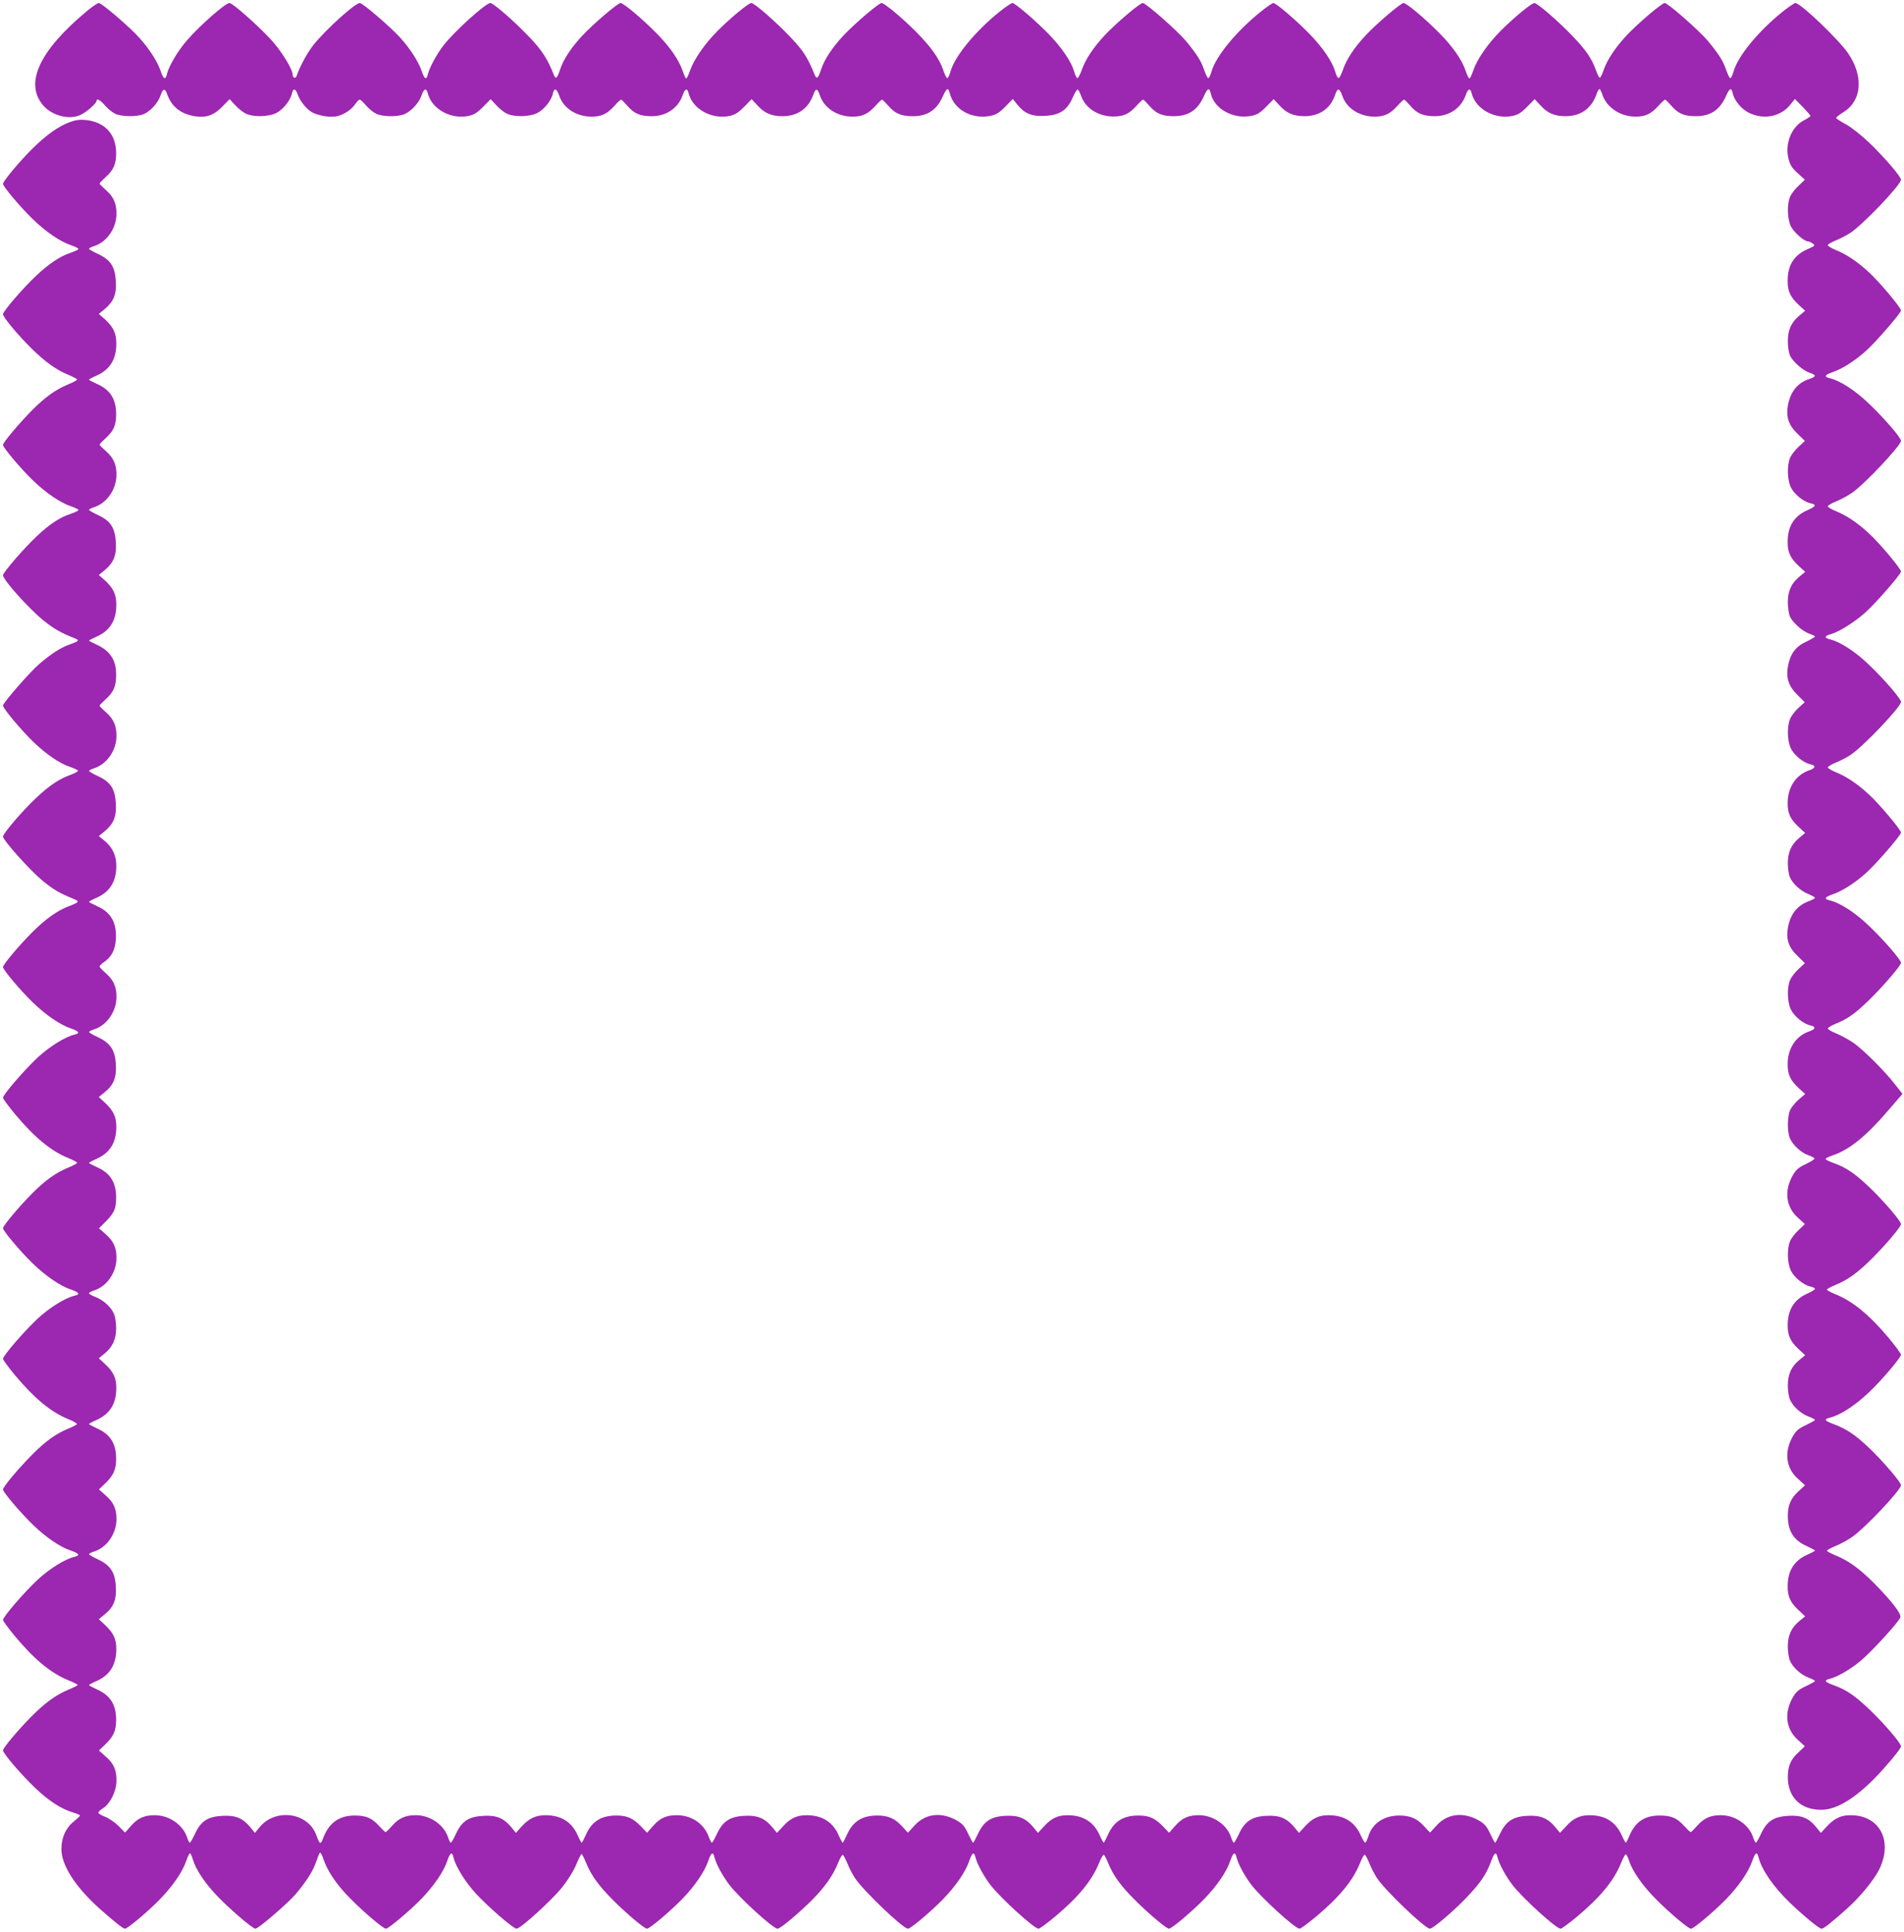
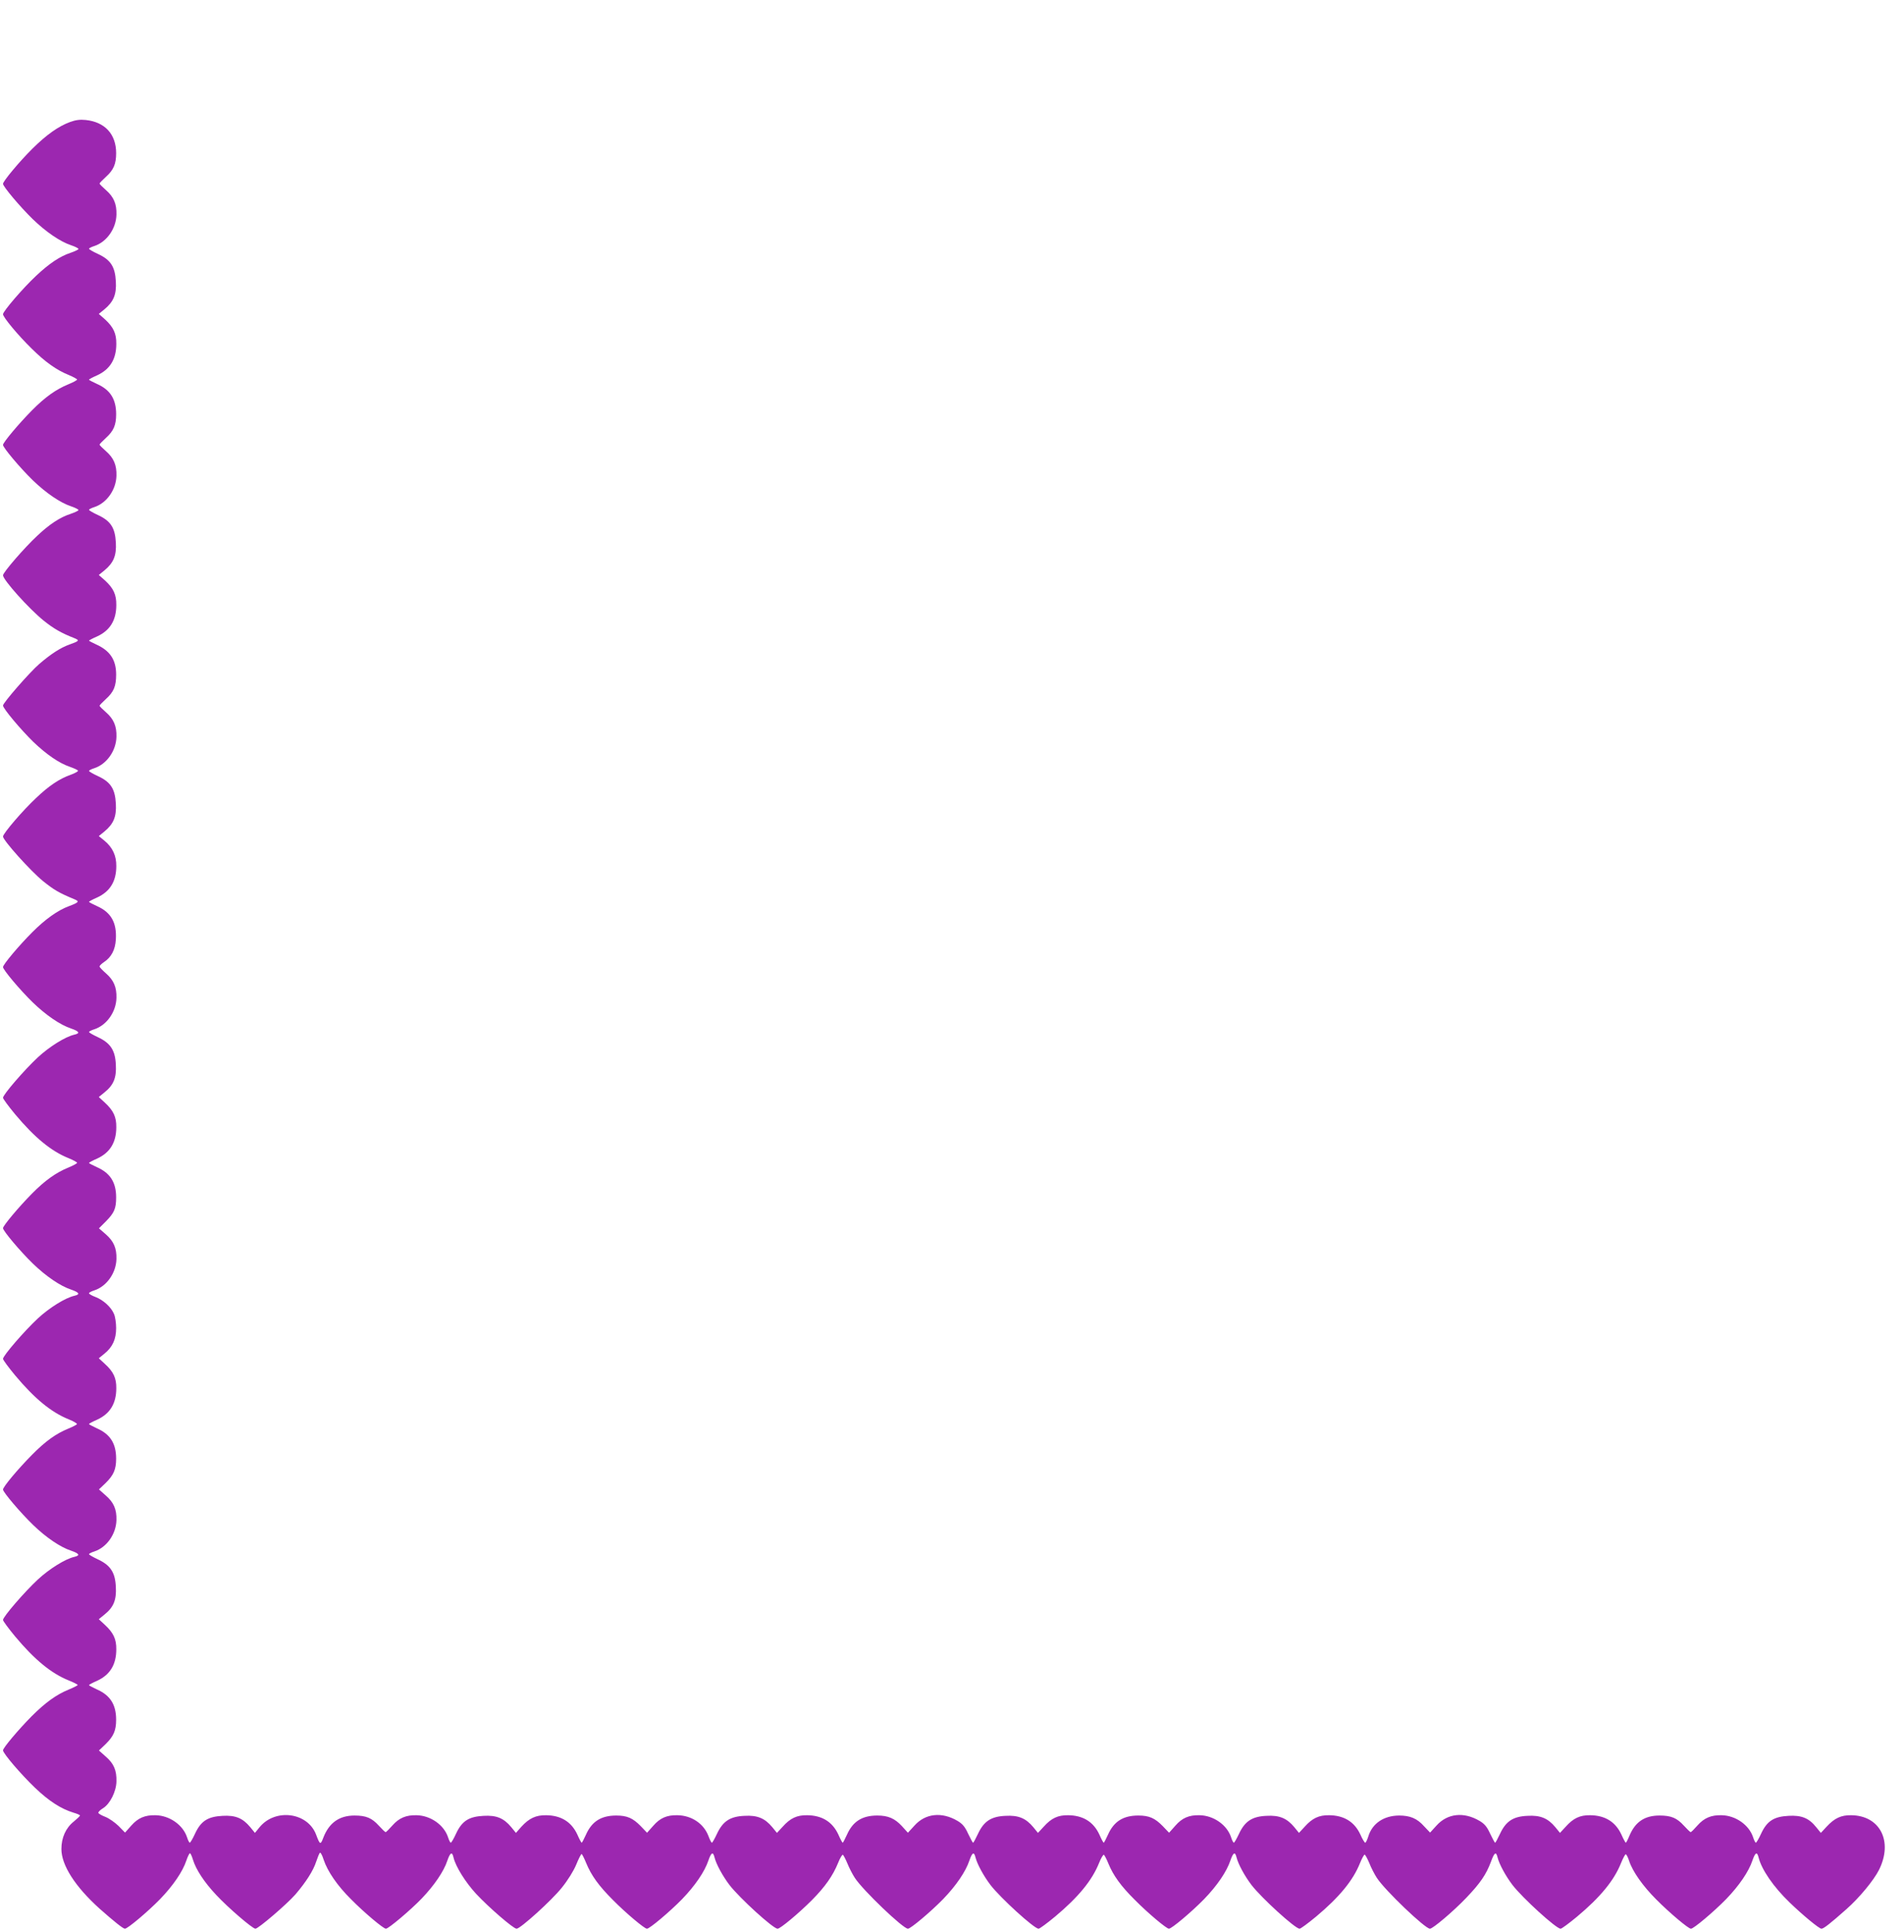
<svg xmlns="http://www.w3.org/2000/svg" version="1.0" width="1262pt" height="1280pt" viewBox="0 0 1262 1280" preserveAspectRatio="xMidYMid meet">
  <g transform="translate(0,1280) scale(0.1,-0.1)" fill="#9c27b0" stroke="none">
-     <path d="M573 12724 c-313 -261 -412 -476 -287 -622 58 -68 171 -98 246 -64 41 18 108 77 108 94 0 19 25 5 56 -31 18 -21 49 -46 68 -55 42 -20 145 -21 189 -2 44 19 94 73 110 121 18 51 30 53 46 8 29 -79 86 -125 175 -142 78 -14 132 3 189 62 l49 50 38 -41 c21 -23 54 -49 74 -57 49 -21 142 -19 193 4 46 21 98 84 108 132 8 37 25 33 39 -9 15 -43 60 -98 96 -117 45 -23 121 -35 164 -25 46 10 97 44 122 82 10 15 23 28 28 28 5 0 24 -17 42 -39 18 -21 49 -46 68 -55 44 -21 147 -21 190 -1 46 22 93 74 109 120 17 48 32 55 42 18 26 -106 153 -176 272 -151 36 8 58 22 96 61 l49 50 38 -41 c21 -23 54 -49 74 -57 49 -21 142 -19 193 4 46 21 98 84 108 132 9 39 25 33 42 -16 28 -82 112 -137 212 -138 67 0 104 17 154 72 20 23 40 41 44 41 3 0 22 -19 41 -41 45 -52 85 -69 162 -69 97 0 176 54 206 142 14 41 30 46 38 11 26 -106 153 -176 273 -151 36 8 58 22 96 61 l49 50 38 -41 c47 -52 93 -72 167 -72 99 0 171 50 204 143 16 45 27 44 44 -7 28 -82 114 -138 214 -139 67 0 104 17 154 72 20 23 40 41 44 41 3 0 22 -19 41 -41 45 -52 85 -69 162 -69 98 0 159 41 200 133 24 54 35 59 45 20 27 -110 149 -177 273 -150 35 7 57 21 95 60 l50 51 30 -37 c47 -59 96 -80 182 -75 98 5 147 36 184 119 14 33 30 58 34 56 5 -1 15 -20 22 -41 29 -83 114 -138 215 -138 68 0 104 17 153 71 20 23 40 41 44 41 3 0 22 -19 41 -41 45 -52 85 -69 162 -69 98 0 159 41 200 133 24 54 36 59 45 18 23 -104 152 -174 273 -148 35 7 57 21 95 60 l49 50 38 -41 c47 -52 93 -72 167 -72 100 0 173 52 203 143 15 46 29 44 47 -8 28 -82 112 -137 212 -138 67 0 104 17 154 72 20 23 40 41 44 41 3 0 22 -19 41 -41 45 -52 85 -69 162 -69 97 0 176 54 206 142 14 41 30 46 38 11 26 -106 153 -176 273 -151 36 8 58 22 96 61 l49 50 38 -41 c47 -52 93 -72 167 -72 99 0 171 50 204 143 7 20 16 37 20 37 4 0 13 -16 19 -36 29 -86 118 -146 219 -147 67 0 104 17 154 72 20 23 40 41 44 41 3 0 22 -19 41 -41 45 -52 85 -69 162 -69 98 0 159 41 200 133 24 54 36 59 45 18 11 -49 59 -106 110 -130 98 -46 209 -24 272 56 l30 37 52 -53 c28 -29 51 -55 51 -59 0 -4 -21 -18 -46 -31 -81 -44 -125 -155 -99 -255 10 -40 24 -61 61 -94 l47 -43 -41 -39 c-23 -21 -49 -54 -57 -74 -21 -49 -19 -142 4 -193 18 -40 89 -103 116 -103 6 0 20 -6 30 -14 18 -13 16 -15 -32 -36 -91 -39 -134 -106 -134 -210 -1 -69 17 -108 74 -161 l42 -38 -38 -32 c-54 -44 -77 -96 -77 -169 0 -33 6 -75 13 -93 18 -42 85 -101 131 -117 46 -15 46 -25 -1 -41 -78 -25 -125 -84 -142 -173 -14 -78 3 -132 62 -189 l50 -49 -41 -38 c-23 -21 -49 -54 -57 -74 -21 -49 -19 -142 4 -193 21 -46 84 -98 132 -108 41 -9 36 -21 -20 -45 -89 -39 -132 -107 -132 -210 -1 -69 17 -108 74 -161 l42 -38 -38 -32 c-54 -44 -77 -96 -77 -169 0 -33 6 -75 13 -93 18 -42 85 -101 131 -117 20 -6 36 -15 36 -18 0 -4 -27 -19 -60 -35 -68 -31 -104 -80 -119 -161 -14 -77 3 -131 61 -189 l50 -50 -41 -37 c-23 -21 -48 -54 -56 -74 -21 -49 -19 -142 4 -193 21 -46 84 -98 132 -108 37 -8 33 -25 -9 -39 -88 -30 -143 -113 -143 -215 -1 -70 17 -109 74 -162 l42 -38 -38 -32 c-54 -44 -77 -96 -77 -169 0 -33 6 -75 14 -93 18 -43 72 -92 124 -112 23 -10 42 -20 42 -24 0 -4 -17 -13 -37 -21 -79 -28 -125 -85 -142 -174 -14 -78 3 -132 62 -189 l50 -49 -41 -38 c-23 -21 -49 -54 -57 -74 -21 -49 -19 -142 4 -193 21 -46 84 -98 132 -108 37 -8 33 -25 -9 -39 -88 -30 -143 -113 -143 -215 -1 -70 17 -109 74 -162 l42 -38 -41 -35 c-23 -20 -49 -51 -58 -70 -20 -42 -21 -145 -2 -189 19 -44 75 -96 122 -112 21 -7 40 -17 41 -21 2 -5 -24 -21 -57 -37 -46 -21 -65 -37 -85 -71 -61 -104 -49 -212 31 -284 l47 -43 -41 -39 c-23 -21 -49 -54 -57 -74 -21 -49 -19 -142 4 -193 21 -46 84 -98 132 -108 16 -4 29 -10 29 -15 0 -5 -24 -20 -54 -33 -85 -39 -127 -107 -127 -208 -1 -68 19 -110 75 -161 l41 -38 -38 -31 c-54 -44 -77 -96 -77 -169 0 -33 6 -75 14 -93 18 -45 72 -94 123 -113 24 -9 43 -19 43 -23 0 -3 -27 -18 -60 -34 -46 -21 -65 -37 -85 -71 -61 -104 -49 -212 31 -284 l48 -44 -43 -39 c-52 -48 -71 -92 -71 -164 0 -100 39 -162 128 -201 28 -13 52 -26 52 -28 0 -3 -24 -16 -54 -29 -85 -39 -127 -107 -127 -208 -1 -68 19 -110 75 -161 l41 -38 -38 -31 c-54 -44 -77 -96 -77 -169 0 -33 6 -75 14 -93 18 -45 72 -94 123 -113 24 -9 43 -19 43 -23 0 -3 -27 -18 -60 -34 -46 -21 -65 -37 -85 -71 -61 -104 -49 -212 31 -284 l47 -43 -41 -39 c-53 -47 -72 -93 -72 -167 1 -134 87 -216 223 -215 108 0 246 90 398 257 81 90 129 151 129 164 0 20 -110 149 -204 239 -98 94 -156 134 -238 164 -64 23 -72 34 -30 44 52 13 138 63 207 121 74 63 251 256 261 286 7 24 -54 104 -171 223 -98 99 -171 152 -259 188 -32 13 -57 27 -57 31 0 4 26 18 57 31 32 13 81 39 109 59 87 60 325 312 325 344 0 19 -109 147 -201 237 -95 92 -158 135 -241 166 -64 23 -72 34 -30 44 80 20 195 99 298 206 86 89 174 196 174 211 0 8 -36 57 -80 110 -128 153 -239 245 -354 291 -32 13 -57 27 -57 31 0 4 26 18 57 31 81 33 148 81 242 175 93 93 192 210 192 228 0 20 -111 149 -204 239 -98 94 -156 134 -238 164 -32 11 -58 24 -58 29 0 4 22 15 49 24 108 36 222 128 368 299 l93 108 -48 61 c-70 91 -219 239 -283 281 -31 21 -81 47 -110 59 -30 12 -54 27 -54 32 0 6 24 20 53 32 78 31 127 66 221 157 93 91 211 228 211 246 0 20 -113 151 -212 245 -91 88 -192 153 -260 169 -41 9 -34 22 21 41 61 20 148 76 220 141 69 62 231 250 231 267 0 19 -146 193 -216 256 -74 68 -146 116 -215 144 -30 12 -54 27 -54 32 0 6 24 20 53 32 30 12 72 34 95 49 85 55 337 320 337 353 0 21 -112 151 -212 246 -91 88 -192 153 -260 169 -39 9 -35 23 10 35 52 15 150 76 223 140 71 63 239 256 239 274 0 19 -146 193 -216 256 -74 68 -146 116 -215 144 -30 12 -54 27 -54 32 0 6 24 20 54 32 30 12 78 38 107 58 83 57 324 313 324 344 0 21 -112 151 -212 246 -91 88 -192 153 -260 169 -41 9 -34 22 21 41 61 20 148 76 220 141 69 62 231 250 231 267 0 19 -146 193 -216 256 -74 68 -146 116 -215 144 -30 12 -54 27 -54 32 0 6 24 20 53 32 30 12 72 34 95 49 85 55 337 320 337 353 0 21 -112 151 -211 246 -55 52 -121 104 -157 123 -34 18 -62 37 -62 41 0 4 23 22 50 39 121 75 133 237 30 388 -64 94 -316 334 -350 334 -7 0 -45 -26 -84 -57 -163 -131 -297 -295 -326 -397 -7 -26 -17 -45 -22 -44 -5 2 -17 27 -27 55 -20 60 -49 105 -121 192 -57 68 -265 251 -286 251 -19 0 -179 -136 -253 -215 -75 -81 -127 -159 -152 -229 -9 -28 -21 -51 -25 -51 -5 0 -16 21 -25 47 -28 80 -68 138 -158 231 -95 99 -232 217 -251 217 -19 0 -142 -102 -226 -187 -86 -87 -155 -188 -179 -260 -10 -29 -21 -53 -25 -53 -5 0 -16 22 -25 49 -25 75 -86 163 -178 255 -94 95 -215 196 -234 196 -18 0 -179 -137 -252 -215 -76 -82 -127 -159 -150 -228 -10 -28 -22 -52 -28 -54 -6 -2 -16 17 -23 42 -19 66 -81 158 -169 249 -88 90 -223 206 -241 206 -7 0 -44 -26 -83 -57 -164 -132 -298 -296 -327 -397 -7 -26 -17 -45 -22 -44 -5 2 -17 27 -27 55 -20 60 -49 105 -121 192 -57 68 -265 251 -286 251 -19 0 -179 -136 -253 -215 -75 -81 -127 -159 -151 -229 -10 -28 -23 -52 -28 -54 -5 -1 -15 18 -22 43 -19 66 -81 158 -169 249 -88 90 -223 206 -241 206 -7 0 -45 -26 -84 -57 -163 -131 -297 -295 -326 -397 -7 -26 -17 -45 -22 -44 -5 2 -18 27 -27 56 -25 73 -81 152 -176 248 -91 92 -213 194 -232 194 -18 0 -179 -137 -252 -215 -75 -80 -127 -159 -148 -224 -21 -62 -30 -69 -44 -35 -47 116 -76 160 -162 250 -98 103 -237 224 -257 224 -19 0 -142 -102 -226 -187 -84 -85 -154 -186 -180 -260 -10 -29 -22 -53 -26 -53 -3 0 -14 22 -23 49 -25 75 -86 163 -178 255 -94 95 -215 196 -234 196 -18 0 -179 -137 -252 -215 -75 -80 -127 -159 -148 -224 -21 -62 -30 -70 -43 -35 -40 102 -79 163 -164 251 -97 102 -236 223 -256 223 -30 0 -235 -185 -309 -279 -45 -58 -94 -147 -105 -193 -10 -41 -22 -34 -41 21 -20 61 -76 148 -141 220 -64 71 -250 231 -269 231 -31 0 -223 -173 -306 -276 -42 -53 -91 -143 -113 -207 -6 -20 -26 -14 -26 7 0 38 -77 162 -148 238 -94 100 -251 238 -271 238 -27 0 -199 -151 -283 -249 -58 -66 -120 -171 -132 -223 -9 -41 -22 -34 -41 21 -20 61 -76 148 -141 220 -64 72 -250 231 -269 231 -8 0 -45 -25 -82 -56z" />
    <path d="M463 11991 c-76 -28 -155 -84 -247 -175 -88 -87 -196 -217 -196 -234 0 -18 113 -152 196 -233 90 -87 183 -150 255 -174 27 -9 49 -20 49 -25 0 -4 -23 -15 -52 -25 -70 -23 -142 -71 -228 -152 -88 -82 -220 -236 -220 -255 0 -20 100 -140 190 -228 90 -89 165 -142 244 -174 31 -13 57 -27 57 -31 0 -4 -25 -18 -57 -31 -83 -34 -155 -85 -242 -173 -87 -88 -192 -213 -192 -229 0 -18 113 -152 196 -233 90 -87 183 -150 255 -174 27 -9 49 -20 49 -25 0 -4 -23 -15 -52 -25 -69 -22 -141 -69 -222 -146 -84 -78 -226 -242 -226 -261 0 -30 171 -221 269 -300 67 -54 118 -83 205 -117 35 -14 31 -19 -34 -42 -57 -20 -121 -61 -199 -128 -63 -54 -241 -258 -241 -276 0 -20 119 -161 201 -241 88 -84 171 -141 242 -165 28 -10 53 -21 54 -26 2 -4 -21 -17 -49 -27 -74 -26 -144 -73 -228 -153 -89 -83 -220 -236 -220 -256 0 -25 184 -230 266 -296 71 -57 104 -77 208 -120 34 -14 28 -21 -36 -45 -74 -27 -157 -86 -243 -172 -89 -89 -195 -215 -195 -232 0 -18 113 -152 196 -233 90 -87 183 -150 255 -174 55 -19 62 -32 21 -41 -60 -14 -164 -79 -241 -150 -89 -83 -231 -247 -231 -268 0 -7 36 -56 80 -109 128 -153 239 -245 354 -291 32 -13 57 -27 57 -31 0 -4 -25 -18 -57 -31 -83 -34 -155 -85 -242 -173 -87 -88 -192 -213 -192 -229 0 -18 113 -152 196 -233 90 -87 183 -150 255 -174 55 -19 62 -32 22 -41 -61 -14 -165 -79 -242 -150 -89 -83 -231 -247 -231 -268 0 -7 36 -56 80 -109 129 -154 239 -245 356 -292 33 -13 57 -28 54 -32 -3 -4 -29 -18 -59 -30 -80 -33 -149 -82 -238 -172 -94 -95 -193 -213 -193 -231 0 -17 115 -153 201 -236 85 -82 179 -146 250 -169 55 -19 62 -32 22 -41 -61 -14 -165 -79 -242 -150 -89 -83 -231 -247 -231 -268 0 -7 36 -56 80 -109 129 -154 239 -245 356 -292 33 -13 59 -27 59 -30 0 -3 -27 -17 -59 -30 -83 -34 -156 -87 -247 -178 -87 -88 -189 -209 -189 -225 0 -20 118 -158 212 -248 93 -89 173 -140 255 -165 24 -7 43 -15 43 -19 0 -4 -19 -22 -41 -40 -53 -42 -82 -107 -82 -182 0 -107 91 -249 253 -395 96 -85 156 -133 168 -133 18 0 152 113 233 196 87 90 150 183 174 255 9 27 20 49 24 49 4 0 13 -19 20 -43 20 -65 74 -148 154 -233 79 -85 241 -224 260 -224 19 0 209 163 265 227 70 82 119 158 138 218 9 27 20 54 24 58 4 5 16 -15 25 -45 26 -78 91 -173 182 -263 87 -88 214 -195 231 -195 17 0 163 123 238 201 82 86 146 179 169 250 19 55 32 62 41 21 14 -60 79 -164 150 -241 84 -90 247 -231 268 -231 25 0 233 188 299 271 40 49 79 112 96 153 16 39 32 71 36 71 3 0 17 -27 30 -59 34 -83 84 -152 177 -245 88 -89 210 -191 226 -191 18 0 152 113 233 196 87 90 150 183 174 255 19 55 31 62 41 22 11 -45 54 -124 99 -183 67 -87 290 -290 319 -290 18 0 139 101 228 190 87 88 139 162 173 246 13 33 28 57 32 54 4 -3 18 -29 30 -58 12 -30 34 -72 49 -95 54 -83 320 -337 352 -337 18 0 152 113 233 196 87 90 150 183 174 255 19 55 31 62 41 21 11 -44 54 -123 99 -182 67 -87 290 -290 319 -290 7 0 56 36 109 80 154 129 245 239 292 356 13 33 28 57 32 54 4 -3 18 -29 30 -59 32 -78 83 -149 175 -240 88 -89 210 -191 226 -191 18 0 152 113 233 196 87 90 150 183 174 255 19 55 31 62 41 22 11 -45 54 -124 99 -183 67 -87 290 -290 319 -290 7 0 56 36 109 80 153 128 245 239 291 354 13 32 27 57 31 57 4 0 18 -25 31 -56 12 -31 35 -75 50 -98 54 -83 320 -337 352 -337 19 0 155 115 240 204 94 98 133 156 164 239 23 63 34 71 44 30 11 -45 54 -124 99 -183 67 -87 290 -290 319 -290 7 0 56 36 109 80 153 128 245 239 291 354 13 32 27 58 31 59 5 1 15 -18 23 -43 23 -71 92 -168 179 -255 88 -89 214 -195 231 -195 18 0 152 113 233 196 87 90 150 183 174 255 19 55 31 62 41 22 20 -81 99 -196 206 -299 88 -85 196 -174 211 -174 14 0 58 34 166 130 84 74 180 190 215 259 95 189 8 361 -184 363 -67 1 -110 -19 -163 -76 l-38 -41 -31 38 c-48 60 -97 80 -183 75 -97 -5 -143 -34 -182 -118 -15 -33 -31 -60 -35 -60 -3 0 -12 16 -18 36 -27 82 -116 144 -208 146 -70 2 -117 -18 -161 -68 -21 -24 -41 -44 -45 -44 -3 0 -23 19 -44 42 -47 52 -85 68 -162 68 -98 0 -160 -41 -199 -132 -11 -27 -22 -48 -25 -48 -2 0 -16 24 -29 54 -39 84 -108 127 -207 128 -67 1 -111 -19 -162 -76 l-38 -41 -31 38 c-49 59 -99 80 -184 75 -96 -4 -144 -36 -183 -120 -15 -32 -29 -58 -32 -58 -3 0 -17 27 -33 60 -21 46 -37 65 -71 85 -104 61 -212 49 -284 -31 l-43 -47 -39 41 c-47 53 -93 72 -167 72 -102 -1 -178 -53 -204 -140 -7 -22 -16 -40 -20 -40 -4 0 -19 24 -32 54 -39 84 -108 127 -207 128 -67 1 -111 -19 -162 -76 l-38 -41 -31 38 c-49 59 -99 80 -184 75 -96 -4 -144 -36 -183 -120 -15 -32 -30 -58 -34 -58 -3 0 -12 16 -18 36 -27 82 -116 144 -208 146 -71 2 -117 -18 -162 -70 l-41 -46 -42 44 c-52 53 -90 70 -162 70 -100 0 -162 -39 -201 -127 -13 -29 -26 -53 -28 -53 -3 0 -16 24 -29 54 -39 84 -108 127 -207 128 -67 1 -111 -19 -162 -76 l-38 -41 -31 38 c-49 59 -99 80 -184 75 -96 -4 -144 -36 -183 -120 -15 -32 -29 -58 -32 -58 -3 0 -17 27 -33 60 -21 46 -37 65 -71 85 -104 61 -212 49 -284 -31 l-44 -48 -39 43 c-48 52 -92 71 -164 71 -100 0 -162 -39 -201 -127 -13 -29 -26 -53 -28 -53 -3 0 -16 24 -29 54 -39 84 -108 127 -207 128 -67 1 -111 -19 -162 -76 l-38 -41 -31 38 c-49 59 -99 80 -184 75 -96 -4 -144 -36 -183 -120 -15 -32 -30 -58 -33 -58 -4 0 -14 20 -23 44 -31 82 -111 136 -204 138 -71 2 -117 -18 -162 -70 l-41 -46 -42 44 c-52 53 -90 70 -162 70 -100 0 -162 -39 -201 -127 -13 -29 -26 -53 -28 -53 -3 0 -16 24 -29 54 -39 84 -108 127 -207 128 -68 1 -112 -20 -163 -75 l-37 -42 -31 38 c-50 60 -98 80 -184 75 -97 -5 -143 -34 -182 -118 -15 -33 -31 -60 -35 -60 -3 0 -12 16 -18 36 -27 82 -116 144 -208 146 -70 2 -117 -18 -161 -68 -21 -24 -41 -44 -45 -44 -3 0 -23 19 -44 42 -47 52 -85 68 -162 68 -101 0 -168 -48 -206 -145 -19 -51 -23 -50 -48 17 -55 149 -270 178 -375 51 l-31 -38 -31 38 c-50 60 -98 80 -184 75 -97 -5 -143 -34 -182 -118 -15 -33 -31 -60 -35 -60 -3 0 -12 16 -18 36 -27 82 -116 144 -208 146 -71 2 -117 -18 -162 -69 l-41 -46 -43 44 c-25 24 -64 51 -87 60 -24 9 -45 21 -47 27 -1 5 13 20 32 31 46 29 87 111 88 177 2 73 -17 118 -70 164 l-46 41 44 42 c53 52 70 90 70 162 0 100 -39 162 -128 201 -28 13 -52 26 -52 28 0 3 24 16 54 29 85 39 127 107 127 208 1 68 -19 110 -75 162 l-41 38 38 31 c60 48 80 97 75 183 -4 96 -36 144 -120 183 -32 15 -58 30 -58 34 0 3 16 12 36 18 82 27 144 116 146 208 2 71 -18 117 -70 162 l-46 41 44 42 c53 52 70 90 70 162 0 100 -39 162 -128 201 -28 13 -52 26 -52 28 0 3 24 16 54 29 85 39 127 107 127 208 1 68 -19 110 -75 161 l-41 38 38 31 c54 44 77 96 77 169 0 33 -6 75 -14 93 -18 45 -72 94 -123 113 -24 9 -43 20 -43 25 0 4 16 13 36 19 82 27 144 116 146 208 2 71 -18 117 -69 162 l-47 41 47 47 c55 56 67 85 67 158 0 99 -39 161 -127 200 -29 13 -53 26 -53 28 0 3 24 16 54 29 85 39 127 107 127 208 1 68 -19 110 -75 162 l-41 38 38 31 c60 48 80 97 75 183 -4 96 -36 144 -120 183 -32 15 -58 30 -58 34 0 3 16 12 36 18 82 27 144 116 146 208 2 70 -18 117 -68 161 -24 21 -44 42 -44 47 0 5 13 18 28 28 50 33 76 82 80 151 7 111 -32 180 -125 221 -29 13 -53 26 -53 28 0 3 24 16 54 29 85 39 127 107 127 208 1 69 -25 124 -78 168 l-38 31 38 31 c60 50 80 98 75 184 -5 97 -34 143 -118 182 -33 15 -60 31 -60 35 0 3 16 12 36 18 82 27 144 116 146 208 2 70 -18 117 -68 161 -24 21 -44 41 -44 45 0 3 19 23 42 44 52 47 68 85 68 162 0 98 -41 159 -133 200 -26 12 -47 23 -47 25 0 2 24 15 54 28 85 39 127 107 127 208 1 69 -19 111 -74 162 l-42 37 38 31 c60 50 80 98 75 184 -5 97 -34 143 -118 182 -33 15 -60 31 -60 35 0 3 16 12 36 18 82 27 144 116 146 208 2 70 -18 117 -68 161 -24 21 -44 41 -44 45 0 3 19 23 42 44 51 46 68 85 68 157 0 100 -39 162 -127 201 -29 13 -53 26 -53 28 0 3 24 16 54 29 85 39 127 107 127 208 1 69 -19 111 -74 162 l-42 37 38 31 c60 50 80 98 75 184 -5 97 -34 143 -118 182 -33 15 -60 31 -60 35 0 3 16 12 36 18 82 27 144 116 146 208 2 70 -18 117 -68 161 -24 21 -44 41 -44 45 0 3 19 23 42 44 51 46 68 85 68 157 0 126 -75 207 -202 220 -38 4 -67 0 -105 -14z" />
  </g>
</svg>